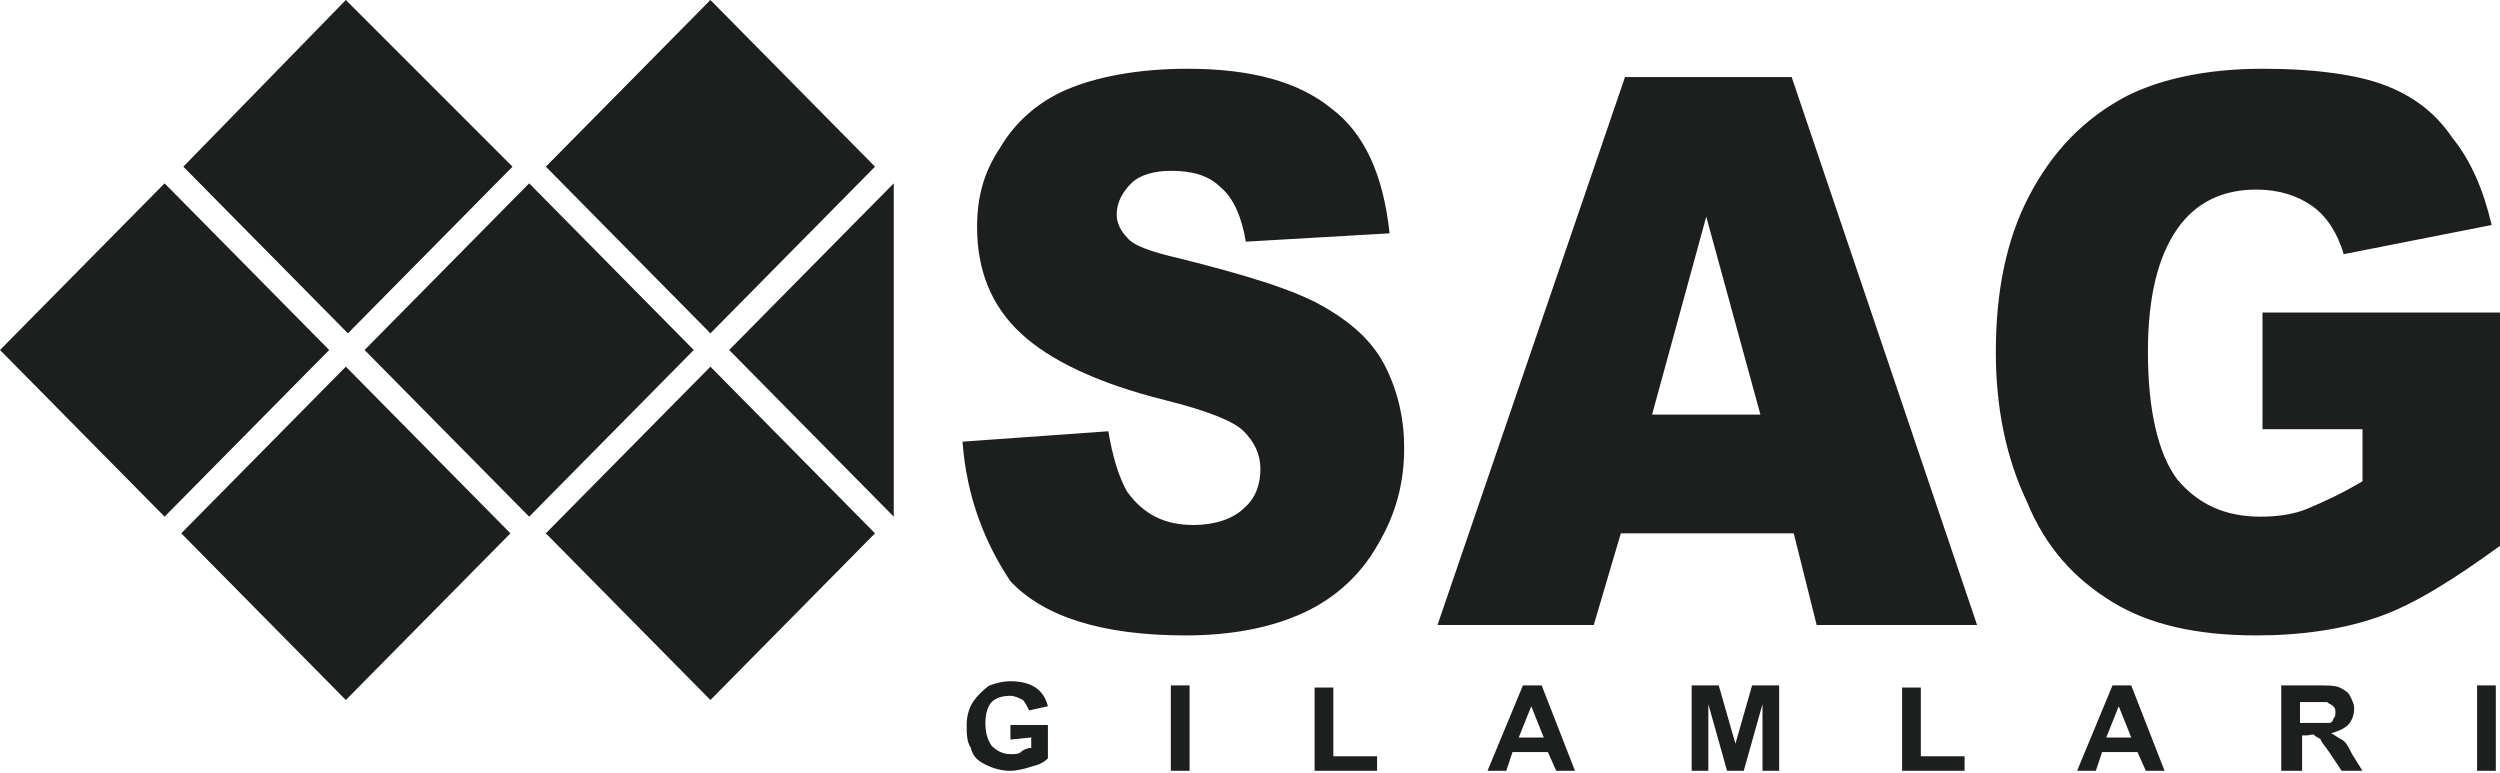
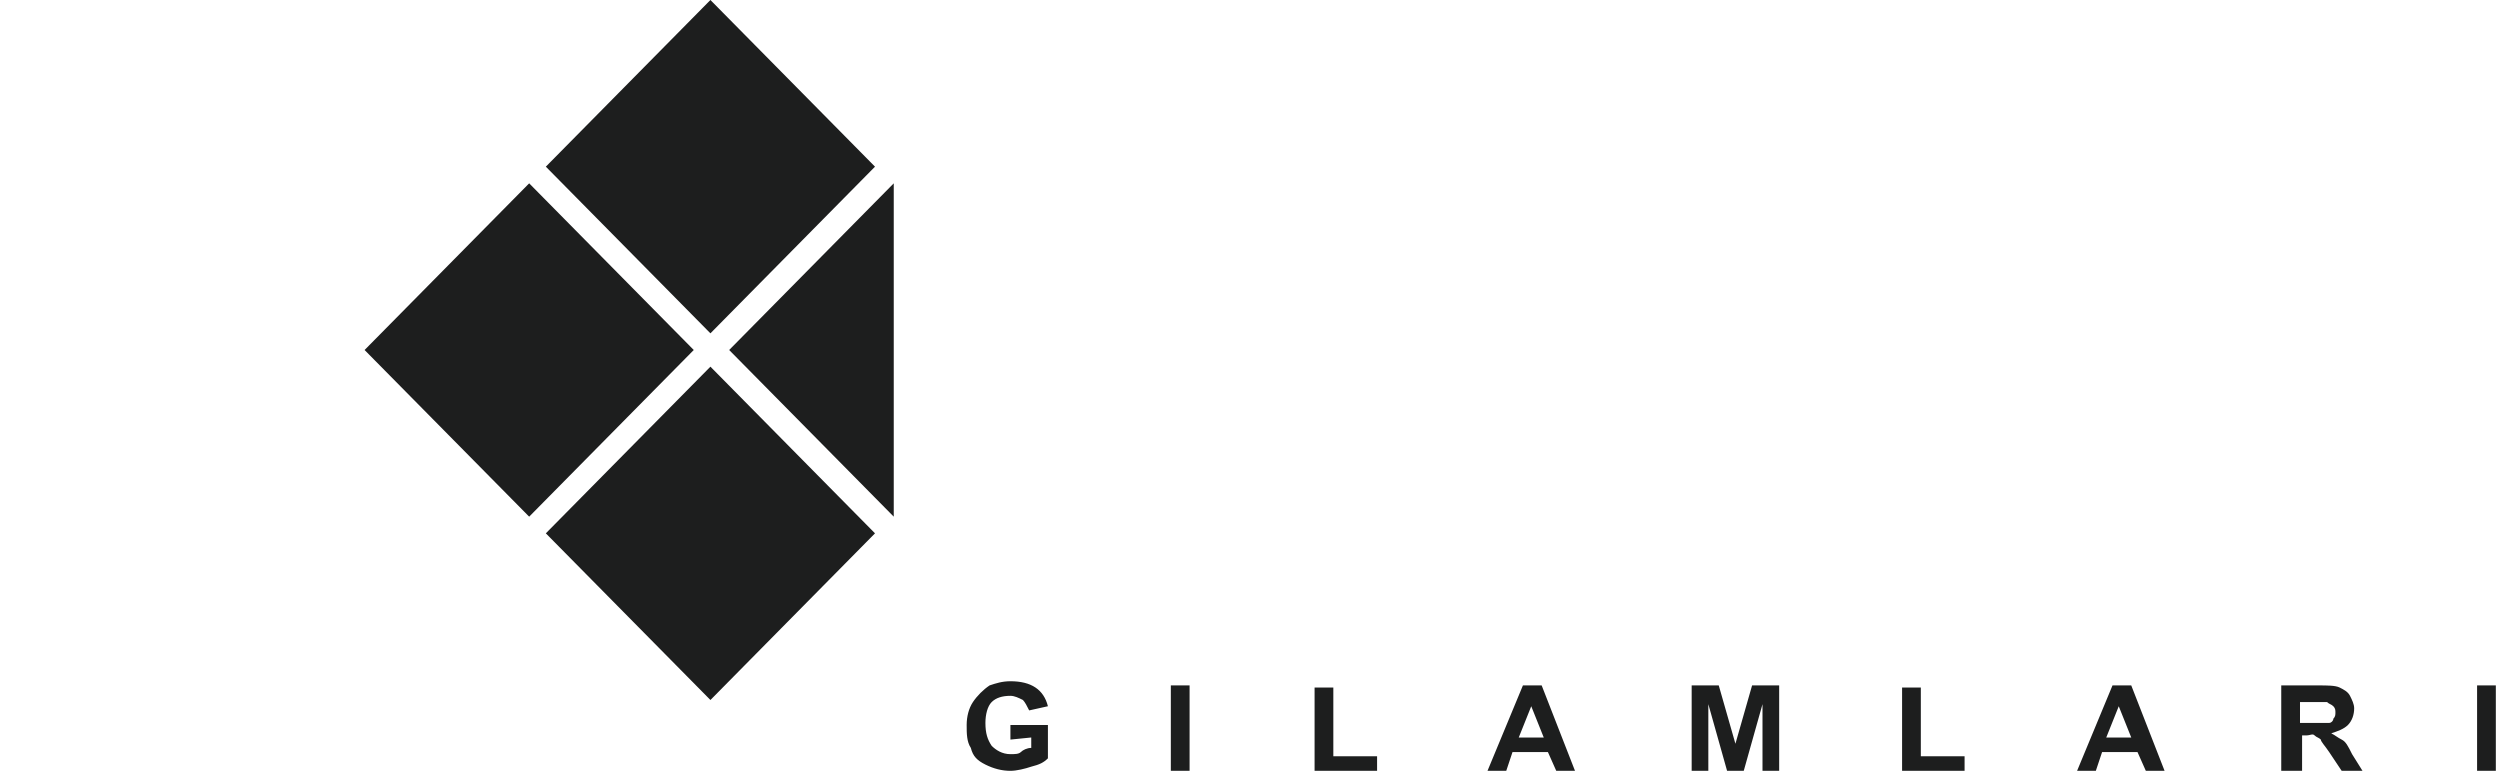
<svg xmlns="http://www.w3.org/2000/svg" version="1.1" id="Layer_1" x="0px" y="0px" width="120px" height="37.1px" viewBox="0 0 120 37.1" style="enable-background:new 0 0 120 37.1;" xml:space="preserve">
  <style type="text/css">
	.st0{fill:#1D1E1E;}
</style>
  <g id="Layer_2_00000126324477372031669840000006717741126839382446_">
</g>
  <g id="Layer_1_00000012439954432820442030000014869534126242021015_">
    <g>
-       <path id="el_6yiCG4dUTp3_1_" class="st0" d="M46.2,21.2l7-0.5c0.2,1.2,0.5,2.2,0.9,2.9c0.8,1.1,1.8,1.6,3.2,1.6    c1,0,1.9-0.3,2.4-0.8c0.6-0.5,0.8-1.2,0.8-1.9c0-0.7-0.3-1.3-0.8-1.8c-0.5-0.5-1.8-1-3.8-1.5c-3.2-0.8-5.5-1.9-6.9-3.2    c-1.4-1.3-2.1-3-2.1-5.1c0-1.4,0.3-2.6,1.1-3.8c0.7-1.2,1.8-2.2,3.2-2.8s3.4-1,5.8-1c3,0,5.3,0.6,6.9,1.9c1.6,1.2,2.5,3.2,2.8,6    l-6.9,0.4c-0.2-1.2-0.6-2.1-1.2-2.6c-0.6-0.6-1.4-0.8-2.4-0.8c-0.8,0-1.5,0.2-1.9,0.6c-0.4,0.4-0.7,0.9-0.7,1.5    c0,0.4,0.2,0.8,0.5,1.1c0.3,0.4,1.2,0.7,2.5,1c3.2,0.8,5.5,1.5,6.9,2.3c1.4,0.8,2.4,1.7,3,2.9c0.6,1.2,0.9,2.5,0.9,3.9    c0,1.7-0.4,3.2-1.3,4.7c-0.8,1.4-2,2.5-3.5,3.2c-1.5,0.7-3.4,1.1-5.7,1.1c-4,0-6.8-0.9-8.4-2.6C47.3,26.1,46.4,23.9,46.2,21.2    L46.2,21.2z M86.1,25.6h-8.3L76.5,30H69l9-26.3h8L94.9,30h-7.7L86.1,25.6z M84.5,19.9l-2.6-9.5l-2.6,9.5H84.5z M108.6,20.4V15H120    v11.2c-2.2,1.6-4.1,2.8-5.8,3.4c-1.7,0.6-3.7,0.9-5.9,0.9c-2.8,0-5.1-0.5-6.9-1.6c-1.8-1.1-3.2-2.6-4.1-4.8    c-1-2.1-1.5-4.5-1.5-7.2c0-2.9,0.5-5.4,1.6-7.5c1.1-2.1,2.6-3.7,4.7-4.8c1.6-0.8,3.8-1.3,6.5-1.3c2.6,0,4.6,0.3,5.9,0.8    c1.3,0.5,2.4,1.3,3.2,2.5c0.9,1.1,1.5,2.5,1.9,4.2l-7.1,1.4c-0.3-1-0.8-1.8-1.5-2.3c-0.7-0.5-1.6-0.8-2.7-0.8    c-1.6,0-2.9,0.6-3.8,1.9s-1.4,3.2-1.4,5.9c0,2.8,0.5,4.9,1.4,6.1c1,1.2,2.3,1.8,4,1.8c0.8,0,1.6-0.1,2.3-0.4    c0.7-0.3,1.6-0.7,2.6-1.3v-2.5H108.6L108.6,20.4z" />
      <g id="el_WTaAhoezLOf_Mol2rs05-_1_">
        <g>
          <path id="el_WTaAhoezLOf_00000009577390631975830100000008090338055872636345_" class="st0" d="M25.4,8.8l-7.9,8l7.9,8l7.9-8      L25.4,8.8z" />
        </g>
      </g>
      <path id="el_FQeqZnAowFi_1_" class="st0" d="M42.9,8.8l-7.9,8l7.9,8V8.8z" />
      <path id="el_9t7yZbR034r_1_" class="st0" d="M34.1,17.6l-7.9,8l7.9,8l7.9-8L34.1,17.6z" />
      <path id="el_2TZVPjJo_IJ_1_" class="st0" d="M34.1,0l-7.9,8l7.9,8L42,8L34.1,0z" />
      <g id="el_wZWVqd-aw-F_HOXSKSlTp_1_">
        <g>
-           <path id="el_wZWVqd-aw-F_00000176043495932238372920000007517007456307710899_" class="st0" d="M16.6,17.6l-7.9,8l7.9,8l7.9-8      L16.6,17.6z" />
-         </g>
+           </g>
      </g>
      <g id="el_JOC0f9BUYWs_7I_zyC597_1_">
        <g>
-           <path id="el_JOC0f9BUYWs_00000124878197564228522760000015770512456924125591_" class="st0" d="M16.6,0L8.8,8l7.9,8l7.9-8      L16.6,0z" />
-         </g>
+           </g>
      </g>
      <g id="el_ZjB4TBgIMTo_k5WGe-SGB_1_">
        <g>
-           <path id="el_ZjB4TBgIMTo_00000155841028503425467420000011549161347885920932_" class="st0" d="M7.9,8.8l-7.9,8l7.9,8l7.9-8      L7.9,8.8z" />
-         </g>
+           </g>
      </g>
      <path id="el_2xzuLWNXGTf_1_" class="st0" d="M48.5,35.5v-0.7h1.8v1.6c-0.2,0.2-0.4,0.3-0.8,0.4c-0.3,0.1-0.7,0.2-1,0.2    c-0.4,0-0.8-0.1-1.2-0.3s-0.6-0.4-0.7-0.8c-0.2-0.3-0.2-0.7-0.2-1.1c0-0.4,0.1-0.8,0.3-1.1s0.5-0.6,0.8-0.8c0.3-0.1,0.6-0.2,1-0.2    c0.5,0,0.9,0.1,1.2,0.3c0.3,0.2,0.5,0.5,0.6,0.9l-0.9,0.2c-0.1-0.2-0.2-0.4-0.3-0.5c-0.2-0.1-0.4-0.2-0.6-0.2    c-0.4,0-0.7,0.1-0.9,0.3s-0.3,0.6-0.3,1c0,0.5,0.1,0.8,0.3,1.1c0.2,0.2,0.5,0.4,0.9,0.4c0.2,0,0.4,0,0.5-0.1s0.3-0.2,0.5-0.2v-0.5    L48.5,35.5L48.5,35.5z M56.2,37v-4.1h0.9V37H56.2z M63.1,37v-4h0.9v3.3h2.1V37H63.1z M75.6,37h-0.9l-0.4-0.9h-1.7L72.3,37h-0.9    l1.7-4.1h0.9L75.6,37z M74.1,35.4l-0.6-1.5l-0.6,1.5H74.1z M81.2,37v-4.1h1.3l0.8,2.8l0.8-2.8h1.3V37h-0.8v-3.2L83.7,37h-0.8    L82,33.8V37H81.2z M91.3,37v-4h0.9v3.3h2.1V37H91.3z M103.9,37H103l-0.4-0.9h-1.7l-0.3,0.9h-0.9l1.7-4.1h0.9L103.9,37z     M102.3,35.4l-0.6-1.5l-0.6,1.5H102.3z M109.5,37v-4.1h1.8c0.4,0,0.8,0,1,0.1c0.2,0.1,0.4,0.2,0.5,0.4c0.1,0.2,0.2,0.4,0.2,0.6    c0,0.3-0.1,0.6-0.3,0.8c-0.2,0.2-0.5,0.3-0.8,0.4c0.2,0.1,0.3,0.2,0.5,0.3s0.3,0.3,0.5,0.7l0.5,0.8h-1l-0.6-0.9    c-0.2-0.3-0.4-0.5-0.4-0.6c-0.1-0.1-0.2-0.1-0.3-0.2s-0.2,0-0.4,0h-0.2V37L109.5,37L109.5,37z M110.4,34.7h0.6c0.4,0,0.7,0,0.8,0    s0.2-0.1,0.2-0.2c0.1-0.1,0.1-0.2,0.1-0.3c0-0.1,0-0.2-0.1-0.3c-0.1-0.1-0.2-0.1-0.3-0.2c-0.1,0-0.3,0-0.6,0h-0.7L110.4,34.7    L110.4,34.7z M118.9,37v-4.1h0.9V37H118.9z" />
    </g>
  </g>
</svg>